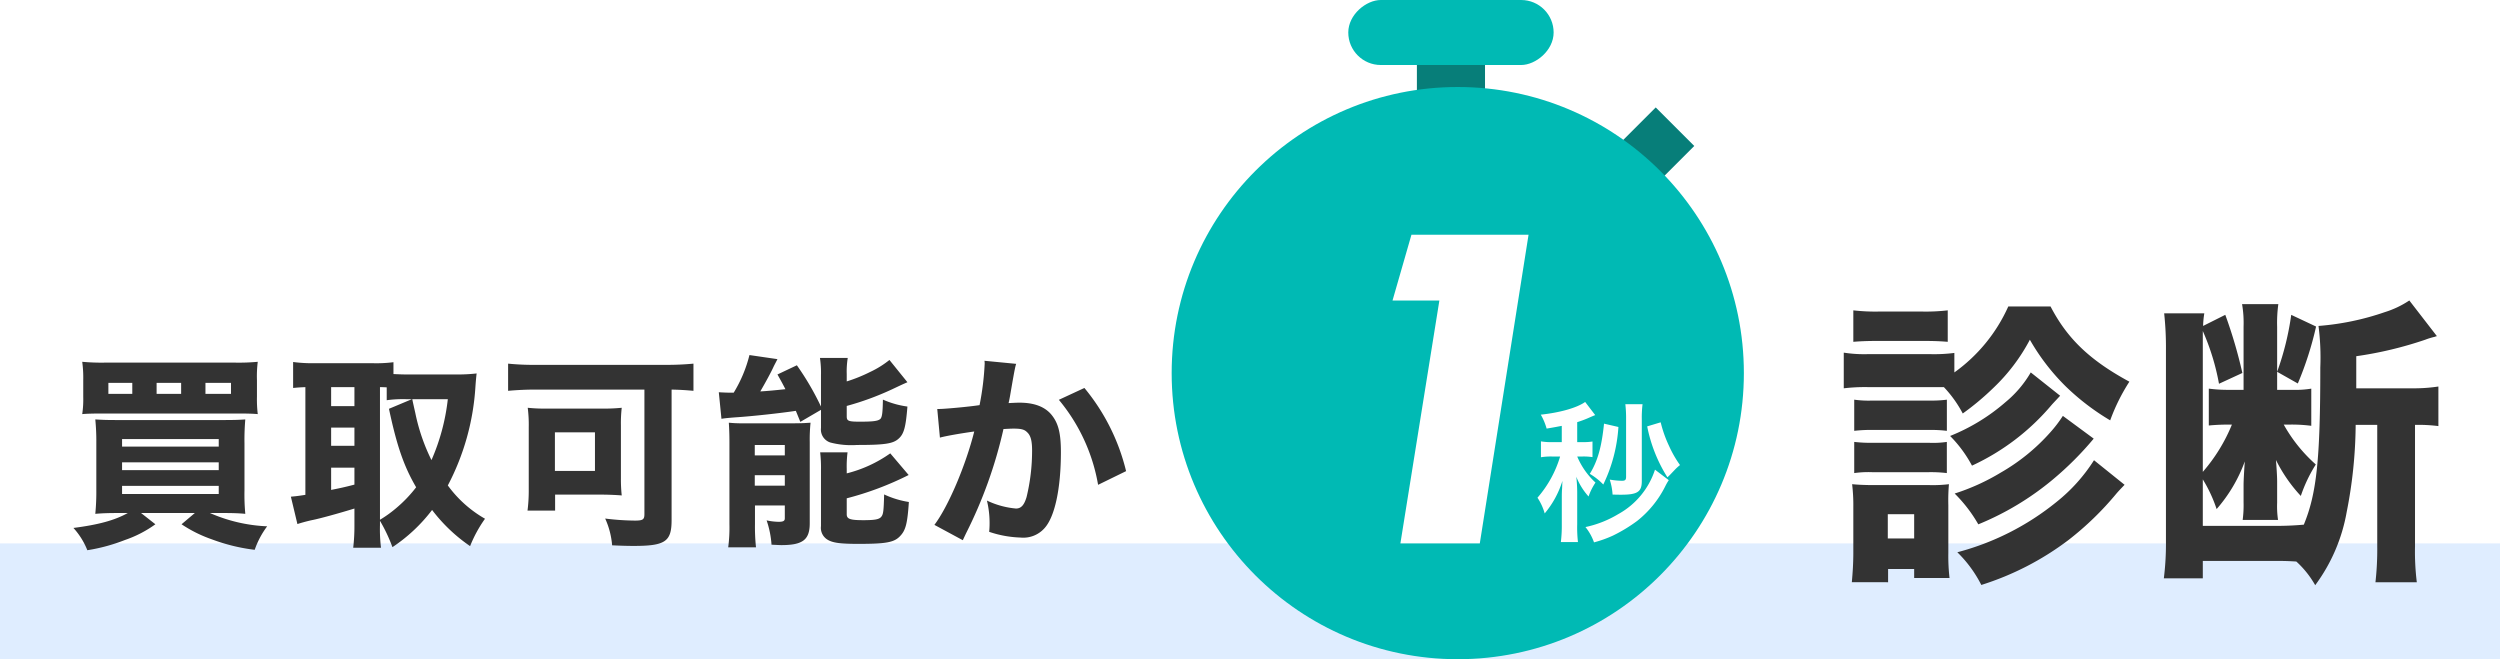
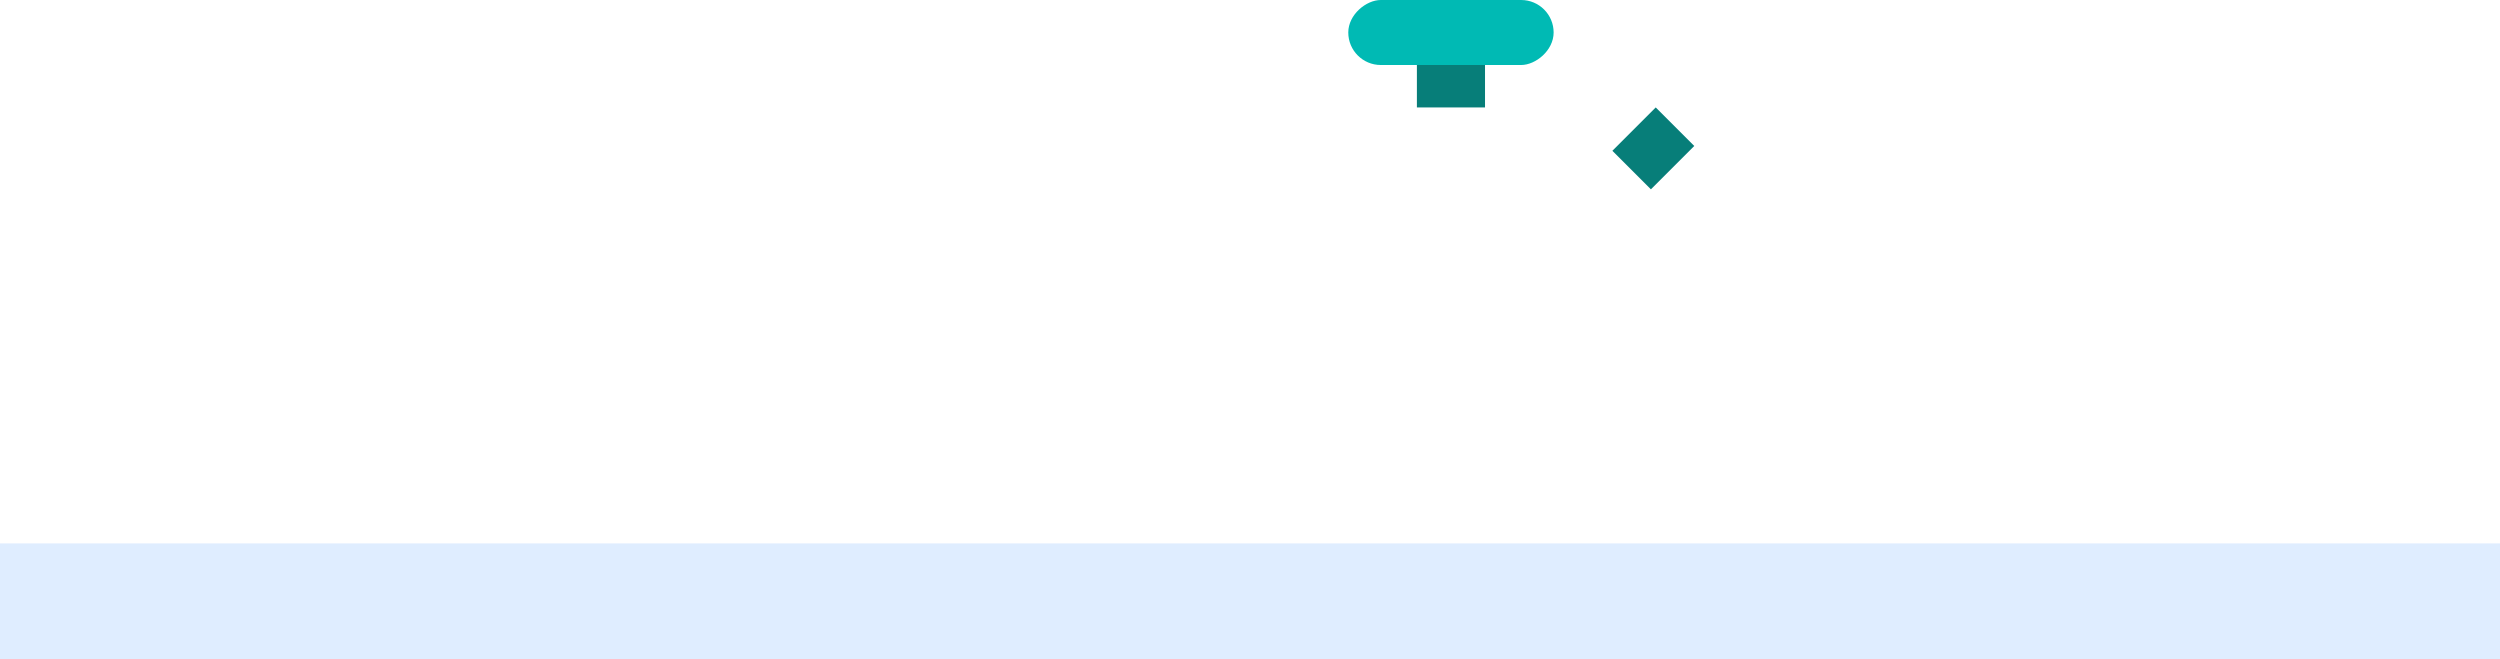
<svg xmlns="http://www.w3.org/2000/svg" width="367" height="96.772" viewBox="0 0 367 96.772">
  <defs>
    <filter id="パス_422" x="201.422" y="31.459" width="22.969" height="48.313" filterUnits="userSpaceOnUse">
      <feOffset dx="3" dy="3" input="SourceAlpha" />
      <feGaussianBlur result="blur" />
      <feFlood flood-color="#077e79" />
      <feComposite operator="in" in2="blur" />
      <feComposite in="SourceGraphic" />
    </filter>
    <filter id="パス_423" x="222.704" y="56.006" width="23.922" height="23.614" filterUnits="userSpaceOnUse">
      <feOffset dx="3" dy="3" input="SourceAlpha" />
      <feGaussianBlur result="blur-2" />
      <feFlood flood-color="#077e79" />
      <feComposite operator="in" in2="blur-2" />
      <feComposite in="SourceGraphic" />
    </filter>
  </defs>
  <g id="simlation__ttl-ol" transform="translate(-521 -799.228)">
    <rect id="長方形_27956" data-name="長方形 27956" width="367" height="17" transform="translate(521 879)" fill="#dfedff" />
-     <path id="パス_421" data-name="パス 421" d="M-19.184-36.784A23.875,23.875,0,0,1-27.1-27.1v-2.86a23.814,23.814,0,0,1-3.564.176h-9.108a19.617,19.617,0,0,1-3.564-.22v5.236a26.591,26.591,0,0,1,3.564-.176h11.132a17.284,17.284,0,0,1,2.772,3.872A38.971,38.971,0,0,0-21.34-24.86a27.24,27.24,0,0,0,5.324-7.04,31.646,31.646,0,0,0,5.324,6.908,34.819,34.819,0,0,0,6.468,4.928A28.187,28.187,0,0,1-1.408-25.74c-5.764-3.124-9.108-6.292-11.572-11.044Zm-22.748,5.192c1.012-.088,2.112-.132,3.74-.132h6.38c1.76,0,2.684.044,3.74.132v-4.62a28.23,28.23,0,0,1-3.74.176h-6.38a28.23,28.23,0,0,1-3.74-.176Zm.132,13.068a20.719,20.719,0,0,1,2.684-.132H-30.8a19.212,19.212,0,0,1,2.6.132V-23.1a17.5,17.5,0,0,1-2.6.132h-8.316A15.224,15.224,0,0,1-41.8-23.1Zm0,6.2a14.944,14.944,0,0,1,2.64-.132h8.272a19.8,19.8,0,0,1,2.684.132V-16.9a13.66,13.66,0,0,1-2.6.132h-8.316A20.718,20.718,0,0,1-41.8-16.9ZM-36.828,3.7V1.76H-33V3.08h5.192a27.613,27.613,0,0,1-.176-3.652v-7.04a27.584,27.584,0,0,1,.088-3.08,19.751,19.751,0,0,1-2.86.132H-38.72c-1.54,0-2.42-.044-3.388-.132a26.037,26.037,0,0,1,.176,3.344V-.616c0,1.408-.088,2.9-.22,4.312Zm-.044-9.988H-33v3.564h-3.872Zm25.7-14.432a18.717,18.717,0,0,1-1.848,2.42,28.911,28.911,0,0,1-7.26,5.9,31.625,31.625,0,0,1-6.776,3.08A21,21,0,0,1-23.584-4.8a41.606,41.606,0,0,0,10.912-6.556A46.976,46.976,0,0,0-6.644-17.38ZM-6.6-14.212a24.816,24.816,0,0,1-5.544,6.16A38.7,38.7,0,0,1-26.664-.7a18.093,18.093,0,0,1,3.52,4.8,42.127,42.127,0,0,0,12.8-6.6A44.441,44.441,0,0,0-3.3-9.328c.352-.4.352-.4,1.188-1.276ZM-15.884-27.1a16.166,16.166,0,0,1-3.7,4.356,28.453,28.453,0,0,1-8.14,4.972,18.6,18.6,0,0,1,3.212,4.356A33.843,33.843,0,0,0-12.76-22.4c.528-.572.66-.7,1.188-1.276ZM34.98-19.4v17.82a43.271,43.271,0,0,1-.264,5.28h6.072a36.6,36.6,0,0,1-.264-5.28V-19.4a23.7,23.7,0,0,1,3.432.176v-5.808a23.919,23.919,0,0,1-3.872.264H31.9V-29.48A55.46,55.46,0,0,0,42.02-31.9a10.739,10.739,0,0,1,1.452-.44c.044-.044.132-.044.264-.088l-4.048-5.236a13.832,13.832,0,0,1-3.608,1.716,38.791,38.791,0,0,1-9.724,2.024,36.243,36.243,0,0,1,.264,6.116c0,13.42-.528,18.48-2.42,23.056a44.687,44.687,0,0,1-4.532.176H9.372V-11.4A20.739,20.739,0,0,1,11.4-7.04a21.972,21.972,0,0,0,4.136-7C15.4-12.144,15.356-11,15.356-10.6v2.6a16.256,16.256,0,0,1-.132,2.552h5.192a13.619,13.619,0,0,1-.132-2.508v-3.168c0-.7-.088-2.112-.176-3.124a22.05,22.05,0,0,0,3.652,5.28,21.329,21.329,0,0,1,2.2-4.62,22.406,22.406,0,0,1-4.708-5.852h.7a22.374,22.374,0,0,1,3.344.176v-5.456a14.572,14.572,0,0,1-2.86.176H20.284v-9.24a20.226,20.226,0,0,1,.176-3.344H15.136a16.3,16.3,0,0,1,.22,3.3v9.284H13.332a21.548,21.548,0,0,1-3.08-.176v5.412a28.707,28.707,0,0,1,2.992-.132h.4A24.868,24.868,0,0,1,9.372-12.5v-20.68a34.192,34.192,0,0,1,2.376,7.744l3.432-1.584a69.188,69.188,0,0,0-2.508-8.536L9.416-33.924a13.129,13.129,0,0,1,.176-1.848H3.7A46.72,46.72,0,0,1,3.96-30.36V-2.244a40.589,40.589,0,0,1-.308,5.368h5.72V.572H19.536c1.76,0,2.024,0,3.564.088a13.973,13.973,0,0,1,2.772,3.476A25.424,25.424,0,0,0,30.492-6.6a67.875,67.875,0,0,0,1.32-12.8ZM22.352-35.552a40.77,40.77,0,0,1-2.068,8.36l3.036,1.716A49.109,49.109,0,0,0,26-33.836Z" transform="translate(835 881)" fill="#333" />
-     <path id="パス_420" data-name="パス 420" d="M-69.24-2.46c-1.89,1.05-4.23,1.71-7.98,2.19A10.729,10.729,0,0,1-75.18,3a26.146,26.146,0,0,0,5.52-1.5A16.957,16.957,0,0,0-65.19-.81l-2.1-1.65h7.89L-61.35-.81a19.429,19.429,0,0,0,4.47,2.22,27,27,0,0,0,6.27,1.53A12.631,12.631,0,0,1-48.78-.51a23.242,23.242,0,0,1-8.4-1.95h1.98c1.35,0,2.25.03,3.21.12a30.5,30.5,0,0,1-.12-3.45v-6.9a34.692,34.692,0,0,1,.12-3.51c-.87.06-1.59.09-3.3.09H-70.95c-1.5,0-2.07-.03-3.06-.09a33.092,33.092,0,0,1,.15,3.48v6.78a33.626,33.626,0,0,1-.15,3.6c1.02-.09,1.95-.12,3.24-.12Zm-.84-10.86h14.19v1.11H-70.08Zm0,3.42h14.19v1.14H-70.08Zm0,3.45h14.19v1.2H-70.08Zm19.8-15.51a17.171,17.171,0,0,1,.12-2.7,29.939,29.939,0,0,1-3.39.12H-72.51a31.264,31.264,0,0,1-3.42-.12,17.3,17.3,0,0,1,.15,2.7v2.43a14.652,14.652,0,0,1-.15,2.55c.6-.06,1.59-.09,3.06-.09h19.65c1.59,0,2.4.03,3.06.09a18.4,18.4,0,0,1-.12-2.55Zm-18.3,2.01h-3.51v-1.62h3.51Zm7.17,0h-3.6v-1.62h3.6Zm3.57,0v-1.62h3.75v1.62ZM-32.22-1.32a23.82,23.82,0,0,1,1.83,3.87,23.853,23.853,0,0,0,5.82-5.46A24.053,24.053,0,0,0-18.99,2.4,18.88,18.88,0,0,1-16.8-1.62a17.43,17.43,0,0,1-5.46-4.89,35.766,35.766,0,0,0,4.05-14.46c.06-.87.12-1.5.18-1.98a24.138,24.138,0,0,1-2.52.15h-7.68c-.81,0-1.26-.03-2.01-.06V-24.6a19.865,19.865,0,0,1-2.88.15h-9a21.355,21.355,0,0,1-2.85-.18v3.81c.69-.06.93-.09,1.8-.12V-5.13c-1.14.18-1.44.21-2.13.27l.96,4.02c.45-.15,1.17-.36,2.1-.57,1.11-.21,3.93-.99,6.27-1.71V-.66a26.992,26.992,0,0,1-.18,3.3h4.08a22.7,22.7,0,0,1-.15-3.33Zm0-19.62c.33,0,.33,0,.99.03v1.89a17.462,17.462,0,0,1,2.91-.15h.78l-3.36,1.41c1.17,5.52,2.22,8.49,3.99,11.52a19.442,19.442,0,0,1-3,3.12,17.6,17.6,0,0,1-2.31,1.65Zm9.96,1.77a30.639,30.639,0,0,1-2.4,8.94,28.271,28.271,0,0,1-2.37-6.9c-.33-1.47-.33-1.47-.45-2.04Zm-17.13-1.77h3.42v2.79h-3.42Zm0,5.94h3.42v2.67h-3.42Zm0,5.88h3.42v2.49c-1.5.39-1.95.48-3.42.78ZM6.6-20.58v18.3c0,.78-.24.93-1.38.93a36.922,36.922,0,0,1-4.38-.3A11.806,11.806,0,0,1,1.86,2.28c1.14.06,2.37.09,3.15.09,4.65,0,5.58-.63,5.58-3.78V-20.58c1.44.03,2.16.09,3.21.18v-3.99c-1.29.12-2.52.18-3.93.18H-9.54a37.294,37.294,0,0,1-3.87-.18v3.99c1.41-.12,2.58-.18,3.93-.18ZM3.15-15.33a19.753,19.753,0,0,1,.12-2.58,26.194,26.194,0,0,1-2.88.12H-7.74a23.8,23.8,0,0,1-2.79-.12,19.487,19.487,0,0,1,.15,2.82v9.48a22.87,22.87,0,0,1-.18,2.79h4.05V-5.16H.51c.78,0,2.16.06,2.76.12a22.53,22.53,0,0,1-.12-2.52Zm-9.69,1.02H-.66v5.67H-6.54Zm39.06-3.3v2.67a2,2,0,0,0,1.38,2.13,12.144,12.144,0,0,0,3.9.36c4.05,0,5.31-.18,6.12-.93.78-.69,1.05-1.68,1.29-4.71a13.227,13.227,0,0,1-3.6-1.02c-.03,1.95-.12,2.61-.39,2.85-.36.3-1.05.39-2.97.39-1.68,0-1.95-.09-1.95-.78v-1.53a41.538,41.538,0,0,0,6.63-2.43c1.59-.75,1.59-.75,2.28-1.05l-2.64-3.27a13.937,13.937,0,0,1-2.85,1.77,22.638,22.638,0,0,1-3.42,1.38v-1.08a12.468,12.468,0,0,1,.15-2.37H32.37a15.078,15.078,0,0,1,.15,2.55v4.59a40.51,40.51,0,0,0-3.54-6.06L26.13-22.8c.57,1.02.72,1.29,1.17,2.16-1.41.15-2.64.27-3.69.33.75-1.29,1.62-2.88,1.95-3.63.24-.48.36-.69.57-1.11l-4.11-.6a19.611,19.611,0,0,1-2.31,5.52h-.69c-.36,0-.99-.03-1.5-.06l.39,3.9c.51-.09,1.23-.15,1.98-.21,2.43-.15,6.78-.63,8.94-.96.21.51.33.81.66,1.62ZM36.3-8.94a16.237,16.237,0,0,1,.12-2.43H32.4a19.611,19.611,0,0,1,.12,2.64V-.54a2.026,2.026,0,0,0,.99,2.01c.75.45,1.86.6,4.47.6,4.08,0,5.28-.21,6.15-1.14.81-.84,1.08-1.8,1.29-5.01a13.429,13.429,0,0,1-3.63-1.11c-.06,2.4-.12,2.88-.39,3.24-.3.42-.93.54-2.67.54-1.95,0-2.43-.18-2.43-.87V-4.62a45.27,45.27,0,0,0,9.09-3.42l-2.7-3.18A19.084,19.084,0,0,1,36.3-8.28ZM19.08-.81a21.945,21.945,0,0,1-.18,3.39h4.08a28.647,28.647,0,0,1-.15-3.42V-3.57h4.38v1.89c0,.39-.24.51-.93.51a9.158,9.158,0,0,1-1.74-.21,13.977,13.977,0,0,1,.72,3.57c.66.03,1.14.06,1.44.06,3.15,0,4.17-.78,4.17-3.21V-12.87a23.309,23.309,0,0,1,.12-2.85c-.87.06-1.44.09-2.73.09H21.03a18.4,18.4,0,0,1-2.04-.09c.06.9.09,1.8.09,2.79ZM22.8-12.45h4.41v1.53H22.8Zm0,4.44h4.41v1.53H22.8Zm27.18-5.52c.87-.24,2.91-.6,5.04-.9C53.76-9.42,51.21-3.42,49.17-.72l4.17,2.25c.18-.39.21-.45.48-1.02a66,66,0,0,0,5.49-15.3c.66-.03.99-.06,1.5-.06,1.08,0,1.56.12,1.95.51.54.48.75,1.26.75,2.7A28.875,28.875,0,0,1,62.7-4.8c-.36,1.2-.81,1.68-1.56,1.68a12.377,12.377,0,0,1-4.26-1.17,13.865,13.865,0,0,1,.39,3.24A12.136,12.136,0,0,1,57.21.3a15.739,15.739,0,0,0,4.59.84A4.158,4.158,0,0,0,65.31-.21c1.53-1.65,2.43-5.82,2.43-11.19,0-2.82-.39-4.29-1.41-5.52-.99-1.17-2.55-1.74-4.68-1.74-.45,0-.87.03-1.59.06.09-.39.09-.39.21-1.02.42-2.46.66-3.78.69-3.87a7.381,7.381,0,0,1,.21-.87l-4.65-.45a2.591,2.591,0,0,1,.03.45,40.307,40.307,0,0,1-.75,6.06c-1.53.24-5.13.57-6.03.57h-.18Zm17.46-5.55A26.5,26.5,0,0,1,73.2-6.6l4.11-2.01a30.28,30.28,0,0,0-6.12-12.21Z" transform="translate(609 877)" fill="#333" />
-     <path id="買取可能か_-_アウトライン" data-name="買取可能か - アウトライン" d="M-75.492,3.562l-.152-.375A10.221,10.221,0,0,0-77.6.054l-.6-.7.915-.117a28.829,28.829,0,0,0,5.657-1.189c-.895.012-1.6.047-2.339.113l-.6.053.062-.6A33.7,33.7,0,0,0-74.36-5.94v-6.78a33.213,33.213,0,0,0-.147-3.429l-.042-.4c-.568.014-1.009.038-1.331.07l-.646.065.1-.641a14.09,14.09,0,0,0,.144-2.471v-2.43a16.808,16.808,0,0,0-.146-2.634l-.084-.631.633.068a30.8,30.8,0,0,0,3.367.117h18.96a29.477,29.477,0,0,0,3.333-.117l.641-.074-.088.639a16.758,16.758,0,0,0-.115,2.632v2.43a17.968,17.968,0,0,0,.116,2.488l.077.616-.618-.056c-.356-.032-.751-.055-1.25-.069l-.037.4a34.415,34.415,0,0,0-.118,3.463v6.9A29.758,29.758,0,0,0-51.494-2.4l.077.618-.62-.058c-.735-.069-1.432-.1-2.4-.114a28.625,28.625,0,0,0,5.693.948l.9.073-.537.723a12.145,12.145,0,0,0-1.766,3.335l-.146.37-.394-.059a27.542,27.542,0,0,1-6.371-1.556A19.888,19.888,0,0,1-61.62-.389l-.57-.365,1.425-1.205h-5.079l1.493,1.173L-64.9-.4a17.477,17.477,0,0,1-4.579,2.368,26.551,26.551,0,0,1-5.611,1.525ZM-76.269.105a10.324,10.324,0,0,1,1.395,2.332,25.067,25.067,0,0,0,5.035-1.4l.006,0a16.307,16.307,0,0,0,3.8-1.869L-68.145-2.5-69-2.023A20.69,20.69,0,0,1-76.269.105Zm15.763-.975a18.53,18.53,0,0,0,3.8,1.81,25.843,25.843,0,0,0,5.781,1.446A13.2,13.2,0,0,1-49.687-.09a22.54,22.54,0,0,1-7.707-1.918l-1.133-.536Zm-12.954-14.8c.068.857.1,1.81.1,2.947v6.78c0,1.236-.03,2.188-.1,3.055.788-.054,1.6-.075,2.688-.075H-55.2c1.122,0,1.908.021,2.656.073-.047-.661-.066-1.552-.066-2.9v-6.9c0-1.367.019-2.193.074-2.975-.684.037-1.42.055-2.754.055H-70.95C-72.15-15.61-72.767-15.629-73.46-15.667Zm.59-1.9h19.65c1.115,0,1.882.014,2.5.048-.045-.535-.06-1.1-.06-2.008v-2.43c0-.992,0-1.547.053-2.146-.669.047-1.506.066-2.823.066H-72.51c-1.328,0-2.153-.018-2.851-.067a20.055,20.055,0,0,1,.081,2.147v2.43a19.23,19.23,0,0,1-.073,2.007C-74.744-17.554-73.923-17.57-72.87-17.57Zm42.246,20.9-.233-.605c-.319-.83-.568-1.43-.851-2.022a14.33,14.33,0,0,0,.133,1.86l.085.573h-5.222l.066-.558A26.453,26.453,0,0,0-36.47-.66V-2.445c-2.059.62-4.562,1.314-5.668,1.525-1.026.232-1.721.447-2.044.555l-.518.173-1.221-5.115.578-.05c.587-.051.886-.08,1.673-.2V-20.419c-.375.019-.614.04-.967.072l-.29.026-.543.047V-25.2l.564.073a20.97,20.97,0,0,0,2.786.176h9a19.361,19.361,0,0,0,2.814-.146l.566-.075v1.832c.5.022.9.039,1.51.039h7.68a23.506,23.506,0,0,0,2.465-.147l.63-.07-.079.629c-.064.512-.122,1.151-.177,1.952a39.833,39.833,0,0,1-1.345,7.791,32.441,32.441,0,0,1-2.607,6.583,16.622,16.622,0,0,0,5.129,4.518l.449.282-.307.432a18.37,18.37,0,0,0-2.134,3.918l-.239.592-.517-.374a24.179,24.179,0,0,1-5.282-4.913A24.547,24.547,0,0,1-30.1,2.956Zm-4.97-1.195h2.959c-.068-.714-.085-1.533-.086-2.694h0V-21.44h.5c.341,0,.354,0,1.013.031l.477.022v1.8c.634-.064,1.386-.078,2.41-.078h6.636l-.082.571a30.874,30.874,0,0,1-2.442,9.082l-.435.927L-25.106-10a28.636,28.636,0,0,1-2.413-7.02c-.192-.854-.272-1.212-.329-1.475l-2.476,1.039c1.106,5.123,2.127,8.024,3.846,10.967l.168.288-.2.266a19.917,19.917,0,0,1-3.075,3.2,16.3,16.3,0,0,1-2.029,1.474,22.793,22.793,0,0,1,1.454,3.03,22.333,22.333,0,0,0,5.195-4.981l.389-.5.4.5a23,23,0,0,0,4.974,4.845,18.977,18.977,0,0,1,1.7-3.1A17.438,17.438,0,0,1-22.653-6.2l-.2-.26.16-.29a35.022,35.022,0,0,0,3.989-14.255c.036-.525.074-.984.114-1.385-.684.059-1.371.092-1.955.092h-7.68c-.64,0-1.07-.019-1.567-.041l-.463-.02-.48-.019v-1.659a23.3,23.3,0,0,1-2.38.088h-9a22.041,22.041,0,0,1-2.35-.118v2.7c.36-.031.67-.052,1.283-.074l.517-.018V-4.7l-.422.067c-.8.126-1.189.179-1.588.221l.7,2.938c.395-.117.942-.266,1.628-.421l.017,0c1.022-.193,3.752-.939,6.216-1.7l.647-.2V-.66C-35.47.384-35.508,1.252-35.593,2.14Zm3.873-20.567V-2.391A13.393,13.393,0,0,0-30.232-3.5,19.279,19.279,0,0,0-27.511-6.28c-1.722-3.023-2.751-6.055-3.879-11.376l-.086-.4,1.372-.576a8.594,8.594,0,0,0-1.041.109Zm4.858-.243c.057.258.138.621.32,1.43v.006a28.511,28.511,0,0,0,1.861,5.8,31.121,31.121,0,0,0,1.841-7.241Zm50.4,21.75H18.323l.082-.571A21.452,21.452,0,0,0,18.58-.81V-12.93c0-.958-.029-1.86-.089-2.757l-.012-.18c-.178.021-.339.044-.482.069l-.531.094-.5-5.02.585.034c.629.037,1.179.059,1.471.059h.4a18.526,18.526,0,0,0,2.113-5.129l.1-.452,5.253.767-.309.618c-.1.207-.184.361-.269.524s-.176.337-.3.575c-.069.157-.159.345-.264.554l3.4-1.609.243.342a36.807,36.807,0,0,1,2.632,4.272V-22.68a14.782,14.782,0,0,0-.143-2.468l-.1-.582h5.265l-.1.586A11.894,11.894,0,0,0,36.8-22.86v.383a20.664,20.664,0,0,0,2.7-1.132,13.513,13.513,0,0,0,2.764-1.717l.387-.3,3.36,4.161-.6.262c-.683.3-.683.3-2.266,1.044q-.624.3-1.318.6a12.707,12.707,0,0,0,3.454.977l.467.065-.037.47c-.236,2.976-.491,4.187-1.453,5.041-.982.906-2.476,1.059-6.456,1.059a12.412,12.412,0,0,1-4.064-.387l-.012,0a2.5,2.5,0,0,1-1.7-2.6v-1.8l-.867.506.4-.027-.064.593a22.978,22.978,0,0,0-.117,2.8V-.96a3.344,3.344,0,0,1-1.1,2.913,5.8,5.8,0,0,1-3.571.8c-.223,0-.533-.015-.925-.035l-.538-.026-.446-.02-.03-.445a13.552,13.552,0,0,0-.7-3.455l-.256-.824.842.187a8.711,8.711,0,0,0,1.632.2,2.089,2.089,0,0,0,.43-.031V-3.07H23.33V-.84a28.461,28.461,0,0,0,.147,3.365Zm-4.072-1h2.961c-.081-.927-.1-1.782-.1-2.92V-4.07h5.38v2.39c0,1.01-1.039,1.01-1.43,1.01a8.283,8.283,0,0,1-1.03-.079,13.152,13.152,0,0,1,.473,2.461l.1.005c.378.019.677.033.875.033,3.16,0,3.67-.8,3.67-2.71V-12.87c0-1.062.016-1.676.067-2.313-.351.02-.706.036-1.156.044l-.036.021-.008-.02c-.281.005-.6.008-.976.008H21.03c-.662,0-1.086-.014-1.507-.043.038.73.057,1.469.057,2.243V-.81A25.756,25.756,0,0,1,19.467,2.08Zm14.6-15.361a11.971,11.971,0,0,0,3.731.331c3.862,0,5.1-.171,5.78-.8l.008-.008c.619-.547.868-1.416,1.085-3.912a13.119,13.119,0,0,1-2.579-.707c-.049,1.635-.177,2.163-.542,2.487l-.012.01c-.477.4-1.184.506-3.29.506-1.422,0-2.45,0-2.45-1.28v-1.908l.364-.1a41.118,41.118,0,0,0,6.548-2.4c1.012-.478,1.385-.653,1.7-.794l-1.924-2.383a14.279,14.279,0,0,1-2.542,1.525,23.036,23.036,0,0,1-3.485,1.407l-.658.219V-22.86a16.568,16.568,0,0,1,.073-1.87H32.942a19.6,19.6,0,0,1,.078,2.05v7.74A1.5,1.5,0,0,0,34.069-13.281ZM21.618-16.13H28.26l.571,0-.107-.265-.208-.511C26.781-16.658,23.916-16.33,21.618-16.13Zm15.2-.342a6.173,6.173,0,0,0,1.437.1,6.433,6.433,0,0,0,2.64-.266,10,10,0,0,0,.22-2.482l0-.151c-1.308.522-2.765,1.018-4.312,1.466v1.153A.835.835,0,0,0,36.813-16.472Zm-7.671-1.542.15.363c.13.316.226.552.358.877l.085.211,2.313-1.351a40.41,40.41,0,0,0-3.236-5.6l-1.986.941c.377.676.545.989.917,1.707l.336.65-.727.077c-1.263.134-2.587.268-3.714.332l-.928.053.467-.8c.692-1.19,1.589-2.818,1.925-3.58l.01-.022c.1-.2.179-.352.252-.493L22.4-25.089a20.764,20.764,0,0,1-2.255,5.207L20-19.63h-.98c-.257,0-.622-.014-.944-.03l.28,2.8c.424-.051.923-.093,1.495-.139h.009c2.5-.154,6.833-.64,8.9-.955ZM25.558-22.8c-.3.58-.677,1.267-1.049,1.925.644-.051,1.327-.117,2.007-.187-.227-.429-.418-.77-.823-1.5ZM5.01,2.87c-.883,0-2.13-.036-3.176-.091l-.428-.023-.043-.426A11.252,11.252,0,0,0,.39-1.431l-.4-.827L.9-2.146a36.494,36.494,0,0,0,4.319.3c.663,0,.81-.063.842-.09A.822.822,0,0,0,6.1-2.28v-17.8H-9.48c-1.274,0-2.4.052-3.888.178l-.542.046v-5.088l.551.056a36.768,36.768,0,0,0,3.819.177H9.87c1.364,0,2.561-.055,3.884-.178l.546-.051v5.083l-.543-.047c-.878-.075-1.542-.132-2.667-.166V-1.41c0,1.577-.215,2.774-1.266,3.485C8.847,2.737,7.258,2.87,5.01,2.87ZM2.308,1.8c.93.042,1.951.069,2.7.069,2.767,0,3.7-.249,4.253-.623.6-.408.827-1.128.827-2.657V-21.091l.51.011c1.209.025,1.923.072,2.7.136v-2.9c-1.138.092-2.242.135-3.43.135H-9.54c-1.241,0-2.327-.042-3.37-.131v2.9c1.25-.1,2.3-.138,3.43-.138H7.1v18.8C7.1-.955,6.285-.85,5.22-.85a35.342,35.342,0,0,1-3.584-.206A12.915,12.915,0,0,1,2.308,1.8ZM37.98,2.57c-2.732,0-3.88-.163-4.727-.671l-.008,0A2.518,2.518,0,0,1,32.02-.54V-8.73a19.293,19.293,0,0,0-.116-2.578l-.07-.562h5.159l-.077.568A15.817,15.817,0,0,0,36.8-8.944a17.857,17.857,0,0,0,5.59-2.676l.377-.282,3.424,4.033-.585.28c-1.492.714-2.775,1.288-3.988,1.772L42-5.645A12.922,12.922,0,0,0,45.51-4.572l.438.08-.029.444C45.7-.777,45.412.319,44.493,1.274,43.446,2.391,42.019,2.57,37.98,2.57ZM33.771,1.044c.659.393,1.723.526,4.209.526,3.911,0,5.047-.193,5.785-.982L43.77.583c.647-.671.915-1.408,1.121-4.255a13.257,13.257,0,0,1-2.621-.765c-.055,1.8-.134,2.337-.466,2.783-.459.637-1.32.744-3.073.744a6.632,6.632,0,0,1-2.116-.206A1.14,1.14,0,0,1,35.8-2.28V-5.008l.375-.1a43.593,43.593,0,0,0,8.412-3.108l-1.98-2.331A20,20,0,0,1,36.432-7.8l-.632.173V-8.94c0-.88.015-1.428.06-1.93h-2.9c.048.56.064,1.172.064,2.14V-.54A1.532,1.532,0,0,0,33.771,1.044ZM36.8-4.234V-2.28c0,.157.01.172.153.223a6.9,6.9,0,0,0,1.777.147c1.478,0,2.091-.09,2.263-.331L41-2.25c.182-.243.236-.795.29-2.953l.012-.491A40.652,40.652,0,0,1,36.8-4.234ZM53.571,2.223,48.42-.557l.351-.465c1.889-2.5,4.273-8,5.575-12.806-1.859.277-3.5.578-4.233.779l-.576.159-.5-5.341h.729c.793,0,3.938-.281,5.6-.512a37.873,37.873,0,0,0,.682-5.618,2.136,2.136,0,0,0-.023-.368l-.107-.643,5.9.571-.175.583a6.876,6.876,0,0,0-.2.816l-.006.035-.007.02c-.038.159-.245,1.285-.676,3.81l0,.009c-.033.171-.057.3-.076.4.364-.017.658-.031.965-.031a6.3,6.3,0,0,1,5.062,1.917C67.827-15.9,68.24-14.316,68.24-11.4c0,5.571-.934,9.773-2.563,11.53A4.641,4.641,0,0,1,61.8,1.64,16.121,16.121,0,0,1,57.069.78L56.675.664l.037-.409a11.644,11.644,0,0,0,.058-1.3,13.143,13.143,0,0,0-.35-3C55.79-2.538,55.079-.959,54.271.726l-.153.324c-.136.286-.186.393-.323.69ZM49.908-.89l3.2,1.728.1-.217L53.368.3a65.649,65.649,0,0,0,5.453-15.19l.081-.378.386-.018c.2-.009.373-.018.528-.027.351-.019.629-.034.995-.034A2.954,2.954,0,0,1,63.1-14.7c.644.58.907,1.469.907,3.064a29.156,29.156,0,0,1-.832,6.986c-.285.948-.774,2.034-2.038,2.034a11.387,11.387,0,0,1-3.588-.848A12.691,12.691,0,0,1,57.77-1.05c0,.331,0,.576-.028.983A14.3,14.3,0,0,0,61.8.64,3.671,3.671,0,0,0,64.94-.546c1.441-1.555,2.3-5.611,2.3-10.854,0-2.653-.351-4.063-1.295-5.2-.887-1.048-2.293-1.559-4.3-1.559-.3,0-.578.013-.967.032l-.6.027-.656.027.148-.639c.088-.38.088-.381.205-1,.222-1.3.591-3.436.69-3.872.022-.12.044-.23.068-.338l-3.487-.337a42.488,42.488,0,0,1-.757,6.041l-.061.354-.355.056c-1.419.223-4.469.508-5.74.566l.287,3.087c1.026-.228,2.7-.515,4.526-.772l.736-.1-.181.721A48.446,48.446,0,0,1,49.908-.89Zm6.857-4,.321.145A11.925,11.925,0,0,0,61.14-3.62c.346,0,.715-.1,1.081-1.324l0-.005a28.479,28.479,0,0,0,.787-6.691c0-1.285-.169-1.959-.582-2.326l-.021-.02c-.246-.246-.548-.364-1.6-.364-.339,0-.591.014-.941.032l-.152.008A58.31,58.31,0,0,1,56.764-4.891ZM-6.01-2.32h-5.112l.066-.558A22.4,22.4,0,0,0-10.88-5.61v-9.48a19.2,19.2,0,0,0-.145-2.752l-.088-.639.641.074a23.158,23.158,0,0,0,2.733.117H.39a25.466,25.466,0,0,0,2.827-.117l.619-.066-.069.619A19.338,19.338,0,0,0,3.65-15.33v7.77a22.019,22.019,0,0,0,.117,2.469l.063.61-.61-.061C2.638-4.6,1.27-4.66.51-4.66H-6.01ZM-10-3.32H-7.01V-5.66H.51c.6,0,1.52.034,2.208.076C2.669-6.2,2.65-6.79,2.65-7.56v-7.77c0-.953.017-1.487.063-2.027-.644.048-1.351.067-2.323.067H-7.74c-.941,0-1.622-.019-2.222-.064.067.7.082,1.4.082,2.264v9.48A21.958,21.958,0,0,1-10-3.32ZM-55.39-4.75H-70.58v-2.2h15.19Zm-14.19-1h13.19v-.2H-69.58Zm29.69.512V-9.62h4.42v3.377l-.374.1c-1.481.385-1.953.481-3.353.767Zm1-3.382v2.157c.909-.187,1.418-.3,2.42-.555v-1.6ZM72.838-5.866,72.71-6.5a26.018,26.018,0,0,0-5.643-12.246l-.449-.5,4.713-2.187.246.3a30.67,30.67,0,0,1,6.217,12.4l.1.394ZM68.251-18.905A27.143,27.143,0,0,1,73.557-7.331l3.166-1.548A29.557,29.557,0,0,0,71.047-20.2ZM27.71-5.98H22.3V-8.51h5.41Zm-4.41-1h3.41v-.53H23.3ZM-.16-8.14H-7.04v-6.67H-.16Zm-5.88-1h4.88v-4.67H-6.04Zm-49.35.88H-70.58V-10.4h15.19Zm-14.19-1h13.19V-9.4H-69.58Zm97.29-1.16H22.3v-2.53h5.41Zm-4.41-1h3.41v-.53H23.3Zm-78.69-.29H-70.58v-2.11h15.19Zm-14.19-1h13.19v-.11H-69.58Zm34.11.88h-4.42V-15.5h4.42Zm-3.42-1h2.42V-14.5h-2.42Zm3.42-4.82h-4.42v-3.79h4.42Zm-3.42-1h2.42v-1.79h-2.42Zm-14.7-.8h-4.75v-2.62h4.75Zm-3.75-1h2.75v-.62h-2.75Zm-3.57,1h-4.6v-2.62h4.6Zm-3.6-1h2.6v-.62h-2.6Zm-3.57,1h-4.51v-2.62h4.51Zm-3.51-1h2.51v-.62h-2.51Z" transform="translate(609 877)" fill="rgba(0,0,0,0)" />
    <g id="_1byou" data-name="1byou" transform="translate(193 -161)">
      <g id="グループ_11812" data-name="グループ 11812">
        <rect id="長方形_27953" data-name="長方形 27953" width="10" height="9" transform="translate(536 967)" fill="#077e79" />
        <rect id="長方形_27955" data-name="長方形 27955" width="8" height="9" transform="translate(571.061 976) rotate(45)" fill="#077e79" />
-         <circle id="楕円形_21" data-name="楕円形 21" cx="42" cy="42" r="42" transform="translate(500 973)" fill="#00bab4" />
        <rect id="長方形_27954" data-name="長方形 27954" width="9.543" height="30.145" rx="4.772" transform="translate(556.073 960.228) rotate(90)" fill="#00bab4" />
      </g>
      <g id="_1byou-2" data-name="1byou" transform="translate(-51 161)">
        <g transform="matrix(1, 0, 0, 1, 379, 799.23)" filter="url(#パス_422)">
-           <path id="パス_422-2" data-name="パス 422" d="M-8.422,0-2.7-35.656H-9.578L-6.8-45.312H10.391L3.234,0Z" transform="translate(211 76.77)" fill="#fff" />
-         </g>
+           </g>
        <g transform="matrix(1, 0, 0, 1, 379, 799.23)" filter="url(#パス_423)">
          <path id="パス_423-2" data-name="パス 423" d="M-6.732-12.87H-8.14a8.553,8.553,0,0,1-1.65-.11v2.332a9.109,9.109,0,0,1,1.584-.11h1.232A16.252,16.252,0,0,1-10.3-4.708,8,8,0,0,1-9.24-2.4a13.711,13.711,0,0,0,2.6-4.774c-.044,1.166-.044,1.188-.066,1.364-.022.616-.022.616-.022,1.32V-.77A20.227,20.227,0,0,1-6.864,1.8h2.508a18.751,18.751,0,0,1-.11-2.6v-4.73A21.069,21.069,0,0,0-4.6-7.788a9.652,9.652,0,0,0,1.8,2.9A8.76,8.76,0,0,1-1.782-6.93a10.976,10.976,0,0,1-2.684-3.828h.814a9.221,9.221,0,0,1,1.43.088v-2.288a8.124,8.124,0,0,1-1.386.088h-.858V-15.8a15.584,15.584,0,0,0,1.5-.55c.55-.242,1.012-.44,1.144-.484L-3.3-18.766C-4.488-17.908-7-17.2-9.812-16.9a8.923,8.923,0,0,1,.858,2.046c1.3-.22,1.606-.286,2.222-.4ZM5.016-16.236a15.9,15.9,0,0,1,.11-2.2H2.6a17.858,17.858,0,0,1,.11,2.134v8.514c0,.462-.132.594-.616.594A10.809,10.809,0,0,1,.308-7.37a8.811,8.811,0,0,1,.418,2.2c.66.022,1.012.022,1.254.022,2.4,0,3.036-.418,3.036-2Zm.792,1.056A21.813,21.813,0,0,0,8.778-7.7c.33-.308.33-.308,1.078-1.1a7.018,7.018,0,0,1,.77-.7A16.18,16.18,0,0,1,9.02-12.3a17.89,17.89,0,0,1-1.232-3.476Zm-6.336-.4c-.352,3.41-.924,5.478-2.09,7.37A9.121,9.121,0,0,1-.638-6.644a22.608,22.608,0,0,0,2.222-8.448Zm7.48,6.754A11.494,11.494,0,0,1,1.54-2.288,15.6,15.6,0,0,1-3.256-.4,7.469,7.469,0,0,1-2,1.848,17,17,0,0,0,.77.858,22.538,22.538,0,0,0,4.334-1.3a15.064,15.064,0,0,0,4.114-5.06,7.777,7.777,0,0,1,.528-.924Z" transform="translate(233 74.77)" fill="#fff" />
        </g>
      </g>
    </g>
  </g>
</svg>